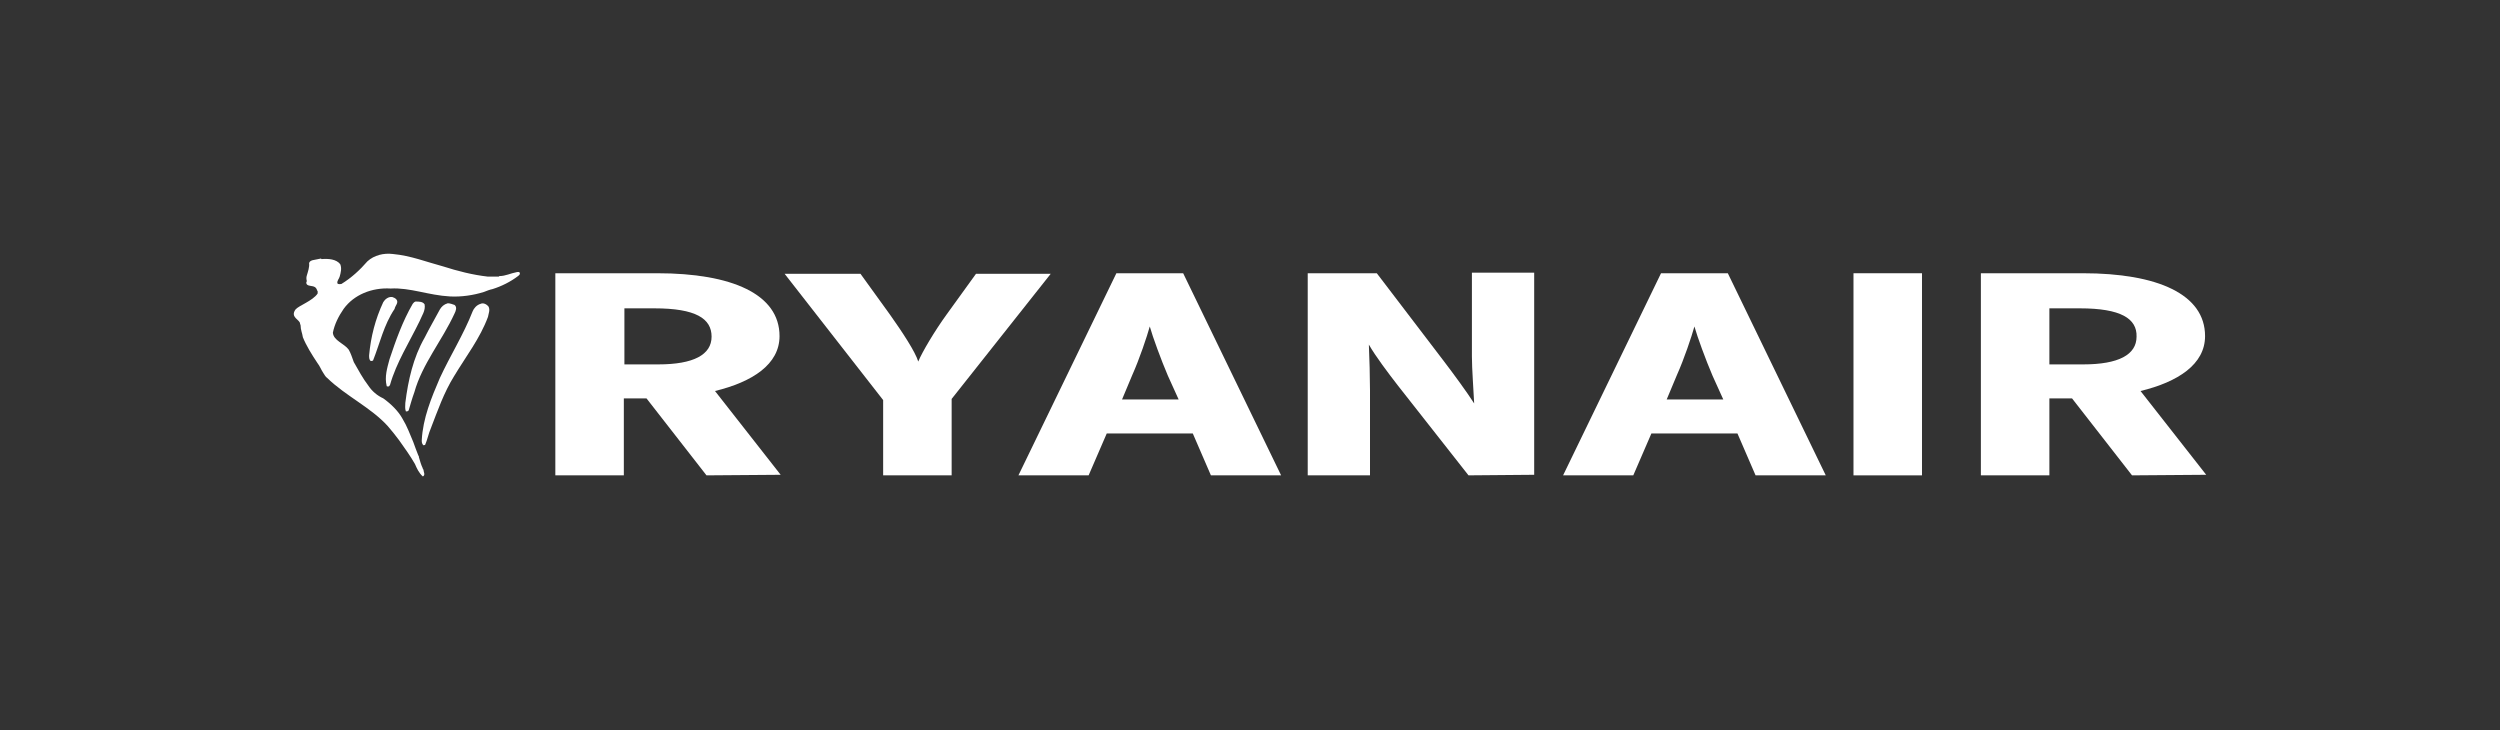
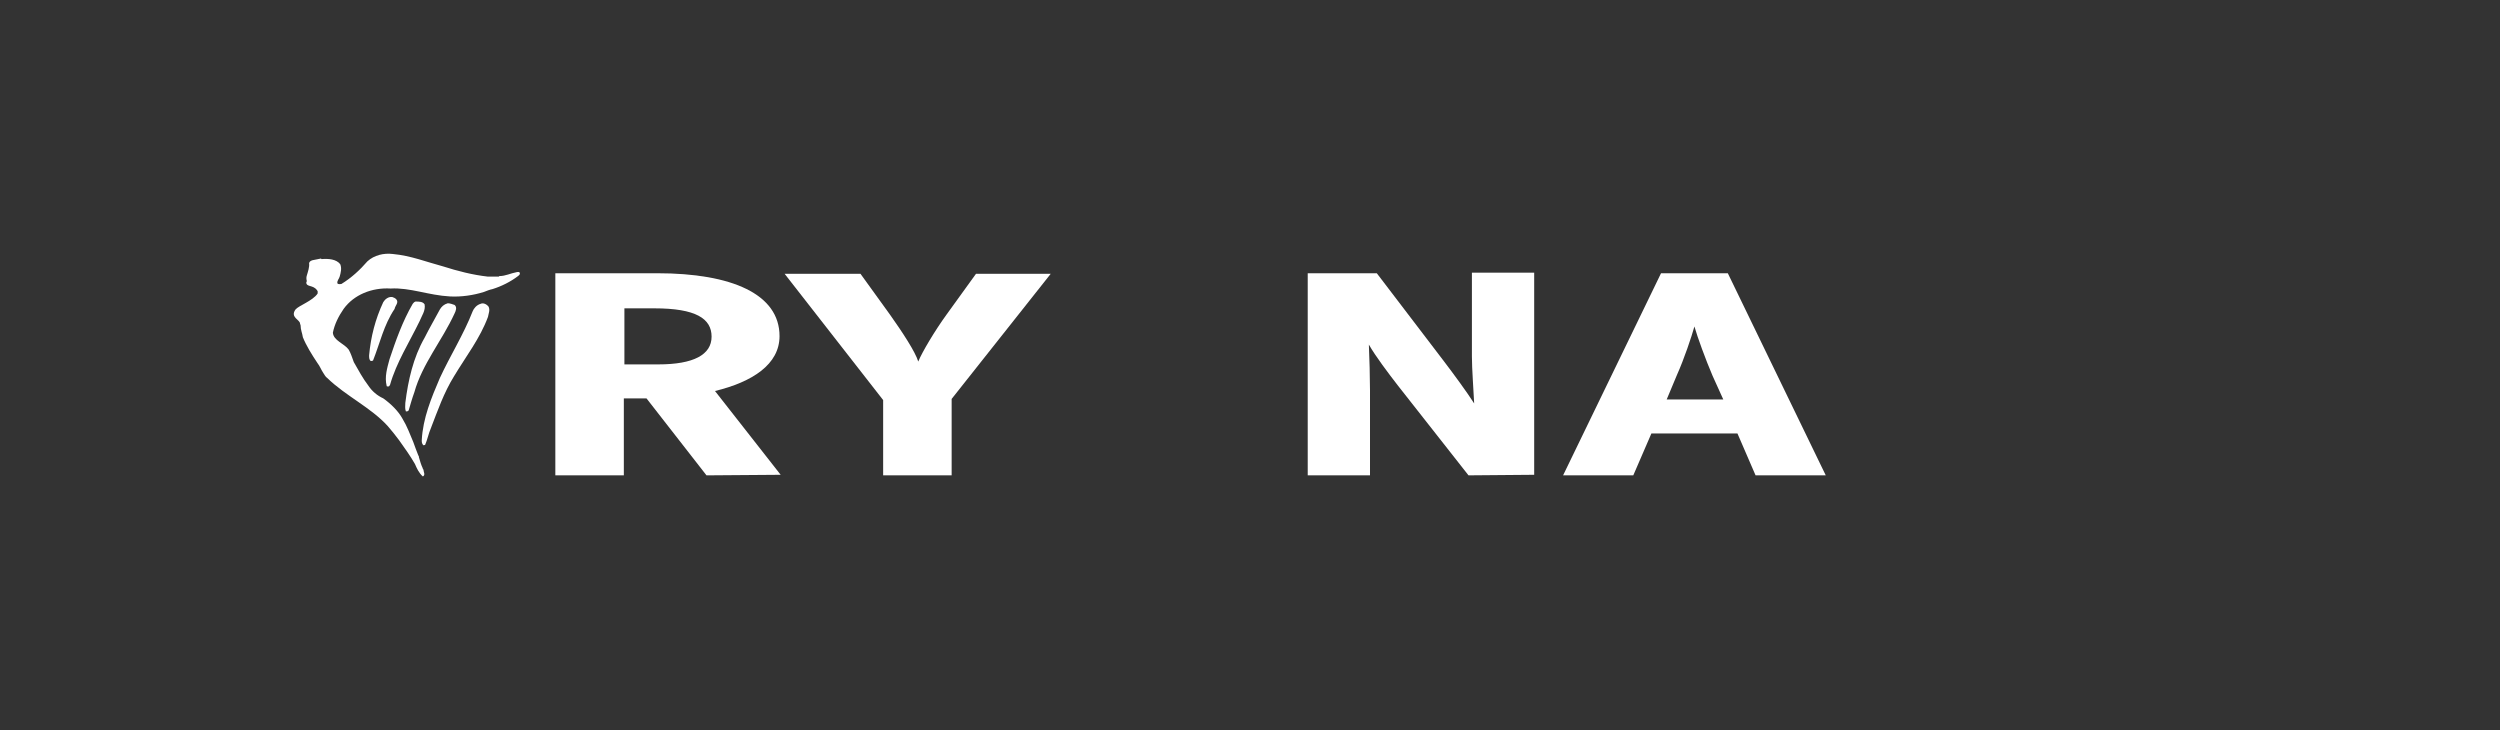
<svg xmlns="http://www.w3.org/2000/svg" width="202" height="59" viewBox="0 0 202 59" fill="none">
  <rect x="0" y="0" width="202" height="59" fill="#333333" stroke="none" />
  <path d="M57.085 38.409L52.236 32.188H50.406V38.409H44.871V22.078H53.105C59.143 22.078 62.986 23.771 62.986 27.156C62.986 29.443 60.79 30.861 57.771 31.593L63.077 38.363L57.085 38.409ZM52.876 24.914H50.452V29.443H53.197C56.033 29.443 57.496 28.665 57.496 27.201C57.496 25.738 56.216 24.914 52.876 24.914Z" fill="white" />
  <path d="M76.893 32.233V38.409H71.358V32.325L63.398 22.124H69.528L71.907 25.418C72.913 26.836 73.965 28.437 74.194 29.214C74.514 28.437 75.521 26.744 76.481 25.418L78.86 22.124H84.898L76.893 32.233Z" fill="white" />
-   <path d="M97.842 38.409L96.378 35.024H89.425L87.961 38.409H82.289L90.203 22.078H95.6L103.514 38.409H97.842ZM94.365 30.358C93.817 29.077 93.13 27.201 92.902 26.378C92.673 27.201 92.078 28.985 91.484 30.312L90.66 32.279H95.235L94.365 30.358Z" fill="white" />
  <path d="M118.655 38.408L112.937 31.135C112.16 30.129 111.153 28.802 110.604 27.842C110.65 28.848 110.696 30.541 110.696 31.547V38.408H105.664V22.078H111.245L116.688 29.214C117.42 30.175 118.564 31.73 119.113 32.599C119.067 31.593 118.93 29.809 118.93 28.802V22.032H123.962V38.363L118.655 38.408Z" fill="white" />
  <path d="M141.85 38.409L140.386 35.024H133.433L131.969 38.409H126.297L134.211 22.078H139.608L147.522 38.409H141.85ZM138.373 30.358C137.824 29.077 137.138 27.201 136.909 26.378C136.681 27.201 136.086 28.985 135.491 30.312L134.668 32.279H139.242L138.373 30.358Z" fill="white" />
-   <path d="M149.762 22.078H155.297V38.409H149.762V22.078Z" fill="white" />
-   <path d="M172.268 38.409L167.419 32.188H165.59V38.409H160.055V22.078H168.289C174.327 22.078 178.169 23.771 178.169 27.156C178.169 29.443 175.974 30.861 172.954 31.593L178.261 38.363L172.268 38.409ZM168.06 24.914H165.59V29.443H168.334C171.17 29.443 172.634 28.665 172.634 27.201C172.68 25.738 171.353 24.914 168.06 24.914Z" fill="white" />
-   <path d="M35.816 21.529C36.959 21.895 38.194 22.215 39.43 22.352H40.299L40.344 22.307C40.848 22.307 41.259 22.078 41.763 21.986C41.808 21.986 41.946 21.941 41.991 22.032C42.037 22.124 41.991 22.215 41.854 22.307C41.259 22.764 40.527 23.13 39.795 23.359C39.567 23.404 39.338 23.496 39.109 23.587C38.24 23.862 37.28 23.999 36.365 23.953C34.626 23.862 33.117 23.221 31.562 23.313C30.052 23.221 28.588 23.816 27.765 24.96C27.353 25.555 27.033 26.195 26.896 26.881C26.942 27.521 27.811 27.75 28.177 28.253C28.36 28.574 28.451 28.894 28.588 29.26C28.954 29.9 29.32 30.586 29.778 31.181C30.052 31.593 30.464 31.959 30.967 32.187C31.607 32.645 32.202 33.239 32.522 33.834C32.888 34.429 33.117 35.069 33.391 35.71C33.529 36.121 33.666 36.441 33.803 36.807C33.849 36.853 33.849 36.899 33.849 36.945C33.94 37.265 34.032 37.585 34.169 37.86C34.123 37.905 34.215 37.905 34.215 37.951C34.215 38.134 34.398 38.363 34.169 38.5C33.849 38.225 33.666 37.814 33.529 37.494C33.163 36.853 32.705 36.213 32.248 35.572C31.973 35.206 31.653 34.795 31.333 34.429C29.961 32.919 27.948 32.004 26.438 30.541C26.301 30.449 26.21 30.266 26.118 30.129C25.935 29.854 25.844 29.58 25.661 29.351C25.203 28.665 24.746 27.933 24.471 27.247C24.426 26.927 24.288 26.652 24.288 26.286L24.243 26.149C24.243 25.829 23.419 25.646 23.877 25.006C24.151 24.685 25.249 24.319 25.661 23.725C25.661 23.633 25.706 23.542 25.615 23.45C25.615 23.404 25.569 23.313 25.523 23.267C25.295 22.993 24.746 23.222 24.746 22.81C24.791 22.81 24.746 22.764 24.791 22.718C24.746 22.535 24.746 22.398 24.791 22.261C24.883 21.941 25.02 21.575 24.974 21.255C25.02 21.117 25.112 21.072 25.249 21.026C25.478 20.98 25.706 20.934 25.935 20.889L25.981 20.934C26.53 20.889 27.17 20.934 27.49 21.346C27.628 21.666 27.536 22.032 27.445 22.352C27.399 22.535 27.216 22.673 27.262 22.901C27.353 22.993 27.49 22.947 27.582 22.947C28.405 22.444 29.091 21.803 29.686 21.117C30.235 20.614 31.013 20.431 31.745 20.523C33.208 20.66 34.444 21.163 35.816 21.529Z" fill="white" />
+   <path d="M35.816 21.529C36.959 21.895 38.194 22.215 39.43 22.352H40.299L40.344 22.307C40.848 22.307 41.259 22.078 41.763 21.986C41.808 21.986 41.946 21.941 41.991 22.032C42.037 22.124 41.991 22.215 41.854 22.307C41.259 22.764 40.527 23.13 39.795 23.359C39.567 23.404 39.338 23.496 39.109 23.587C38.24 23.862 37.28 23.999 36.365 23.953C34.626 23.862 33.117 23.221 31.562 23.313C30.052 23.221 28.588 23.816 27.765 24.96C27.353 25.555 27.033 26.195 26.896 26.881C26.942 27.521 27.811 27.75 28.177 28.253C28.36 28.574 28.451 28.894 28.588 29.26C28.954 29.9 29.32 30.586 29.778 31.181C30.052 31.593 30.464 31.959 30.967 32.187C31.607 32.645 32.202 33.239 32.522 33.834C32.888 34.429 33.117 35.069 33.391 35.71C33.529 36.121 33.666 36.441 33.803 36.807C33.849 36.853 33.849 36.899 33.849 36.945C33.94 37.265 34.032 37.585 34.169 37.86C34.123 37.905 34.215 37.905 34.215 37.951C34.215 38.134 34.398 38.363 34.169 38.5C33.849 38.225 33.666 37.814 33.529 37.494C33.163 36.853 32.705 36.213 32.248 35.572C31.973 35.206 31.653 34.795 31.333 34.429C29.961 32.919 27.948 32.004 26.438 30.541C26.301 30.449 26.21 30.266 26.118 30.129C25.935 29.854 25.844 29.58 25.661 29.351C25.203 28.665 24.746 27.933 24.471 27.247C24.426 26.927 24.288 26.652 24.288 26.286L24.243 26.149C24.243 25.829 23.419 25.646 23.877 25.006C24.151 24.685 25.249 24.319 25.661 23.725C25.661 23.633 25.706 23.542 25.615 23.45C25.295 22.993 24.746 23.222 24.746 22.81C24.791 22.81 24.746 22.764 24.791 22.718C24.746 22.535 24.746 22.398 24.791 22.261C24.883 21.941 25.02 21.575 24.974 21.255C25.02 21.117 25.112 21.072 25.249 21.026C25.478 20.98 25.706 20.934 25.935 20.889L25.981 20.934C26.53 20.889 27.17 20.934 27.49 21.346C27.628 21.666 27.536 22.032 27.445 22.352C27.399 22.535 27.216 22.673 27.262 22.901C27.353 22.993 27.49 22.947 27.582 22.947C28.405 22.444 29.091 21.803 29.686 21.117C30.235 20.614 31.013 20.431 31.745 20.523C33.208 20.66 34.444 21.163 35.816 21.529Z" fill="white" />
  <path d="M32.02 24.183C32.249 24.457 31.928 24.686 31.883 24.961C31.014 26.241 30.693 27.751 30.144 29.123C30.099 29.169 30.007 29.169 29.961 29.169C29.824 29.078 29.824 28.895 29.824 28.712C29.962 27.202 30.327 25.784 30.968 24.412C31.105 24.183 31.38 23.954 31.7 24C31.837 24.046 31.928 24.091 32.02 24.183Z" fill="white" />
  <path d="M34.308 24.594C34.399 25.097 34.079 25.509 33.896 25.966C33.073 27.659 32.021 29.306 31.517 31.09C31.472 31.135 31.472 31.227 31.38 31.227C31.289 31.227 31.243 31.227 31.243 31.181C31.06 30.449 31.289 29.717 31.472 29.031C31.975 27.522 32.524 25.966 33.347 24.548C33.439 24.457 33.439 24.411 33.576 24.365C33.85 24.365 34.171 24.365 34.308 24.594Z" fill="white" />
  <path d="M36.729 24.64C36.958 24.823 36.821 25.143 36.729 25.326C35.723 27.522 34.122 29.398 33.482 31.685C33.299 32.188 33.161 32.691 33.024 33.148C32.978 33.24 32.887 33.24 32.795 33.24C32.704 33.011 32.75 32.783 32.75 32.554C32.978 30.724 33.39 28.894 34.305 27.293C34.717 26.47 35.128 25.784 35.54 25.006C35.677 24.777 35.86 24.594 36.181 24.503C36.364 24.503 36.592 24.594 36.729 24.64Z" fill="white" />
  <path d="M39.476 24.776C39.613 25.051 39.476 25.325 39.43 25.6C38.79 27.338 37.646 28.802 36.685 30.403C35.862 31.73 35.359 33.193 34.81 34.611C34.627 35.023 34.536 35.526 34.353 35.938C34.353 35.984 34.261 35.938 34.215 35.984C34.078 35.846 34.078 35.709 34.078 35.572C34.17 33.788 34.856 32.141 35.542 30.54C36.365 28.756 37.463 27.018 38.195 25.142C38.287 24.914 38.515 24.639 38.836 24.548C39.019 24.456 39.293 24.548 39.476 24.776Z" fill="white" />
</svg>